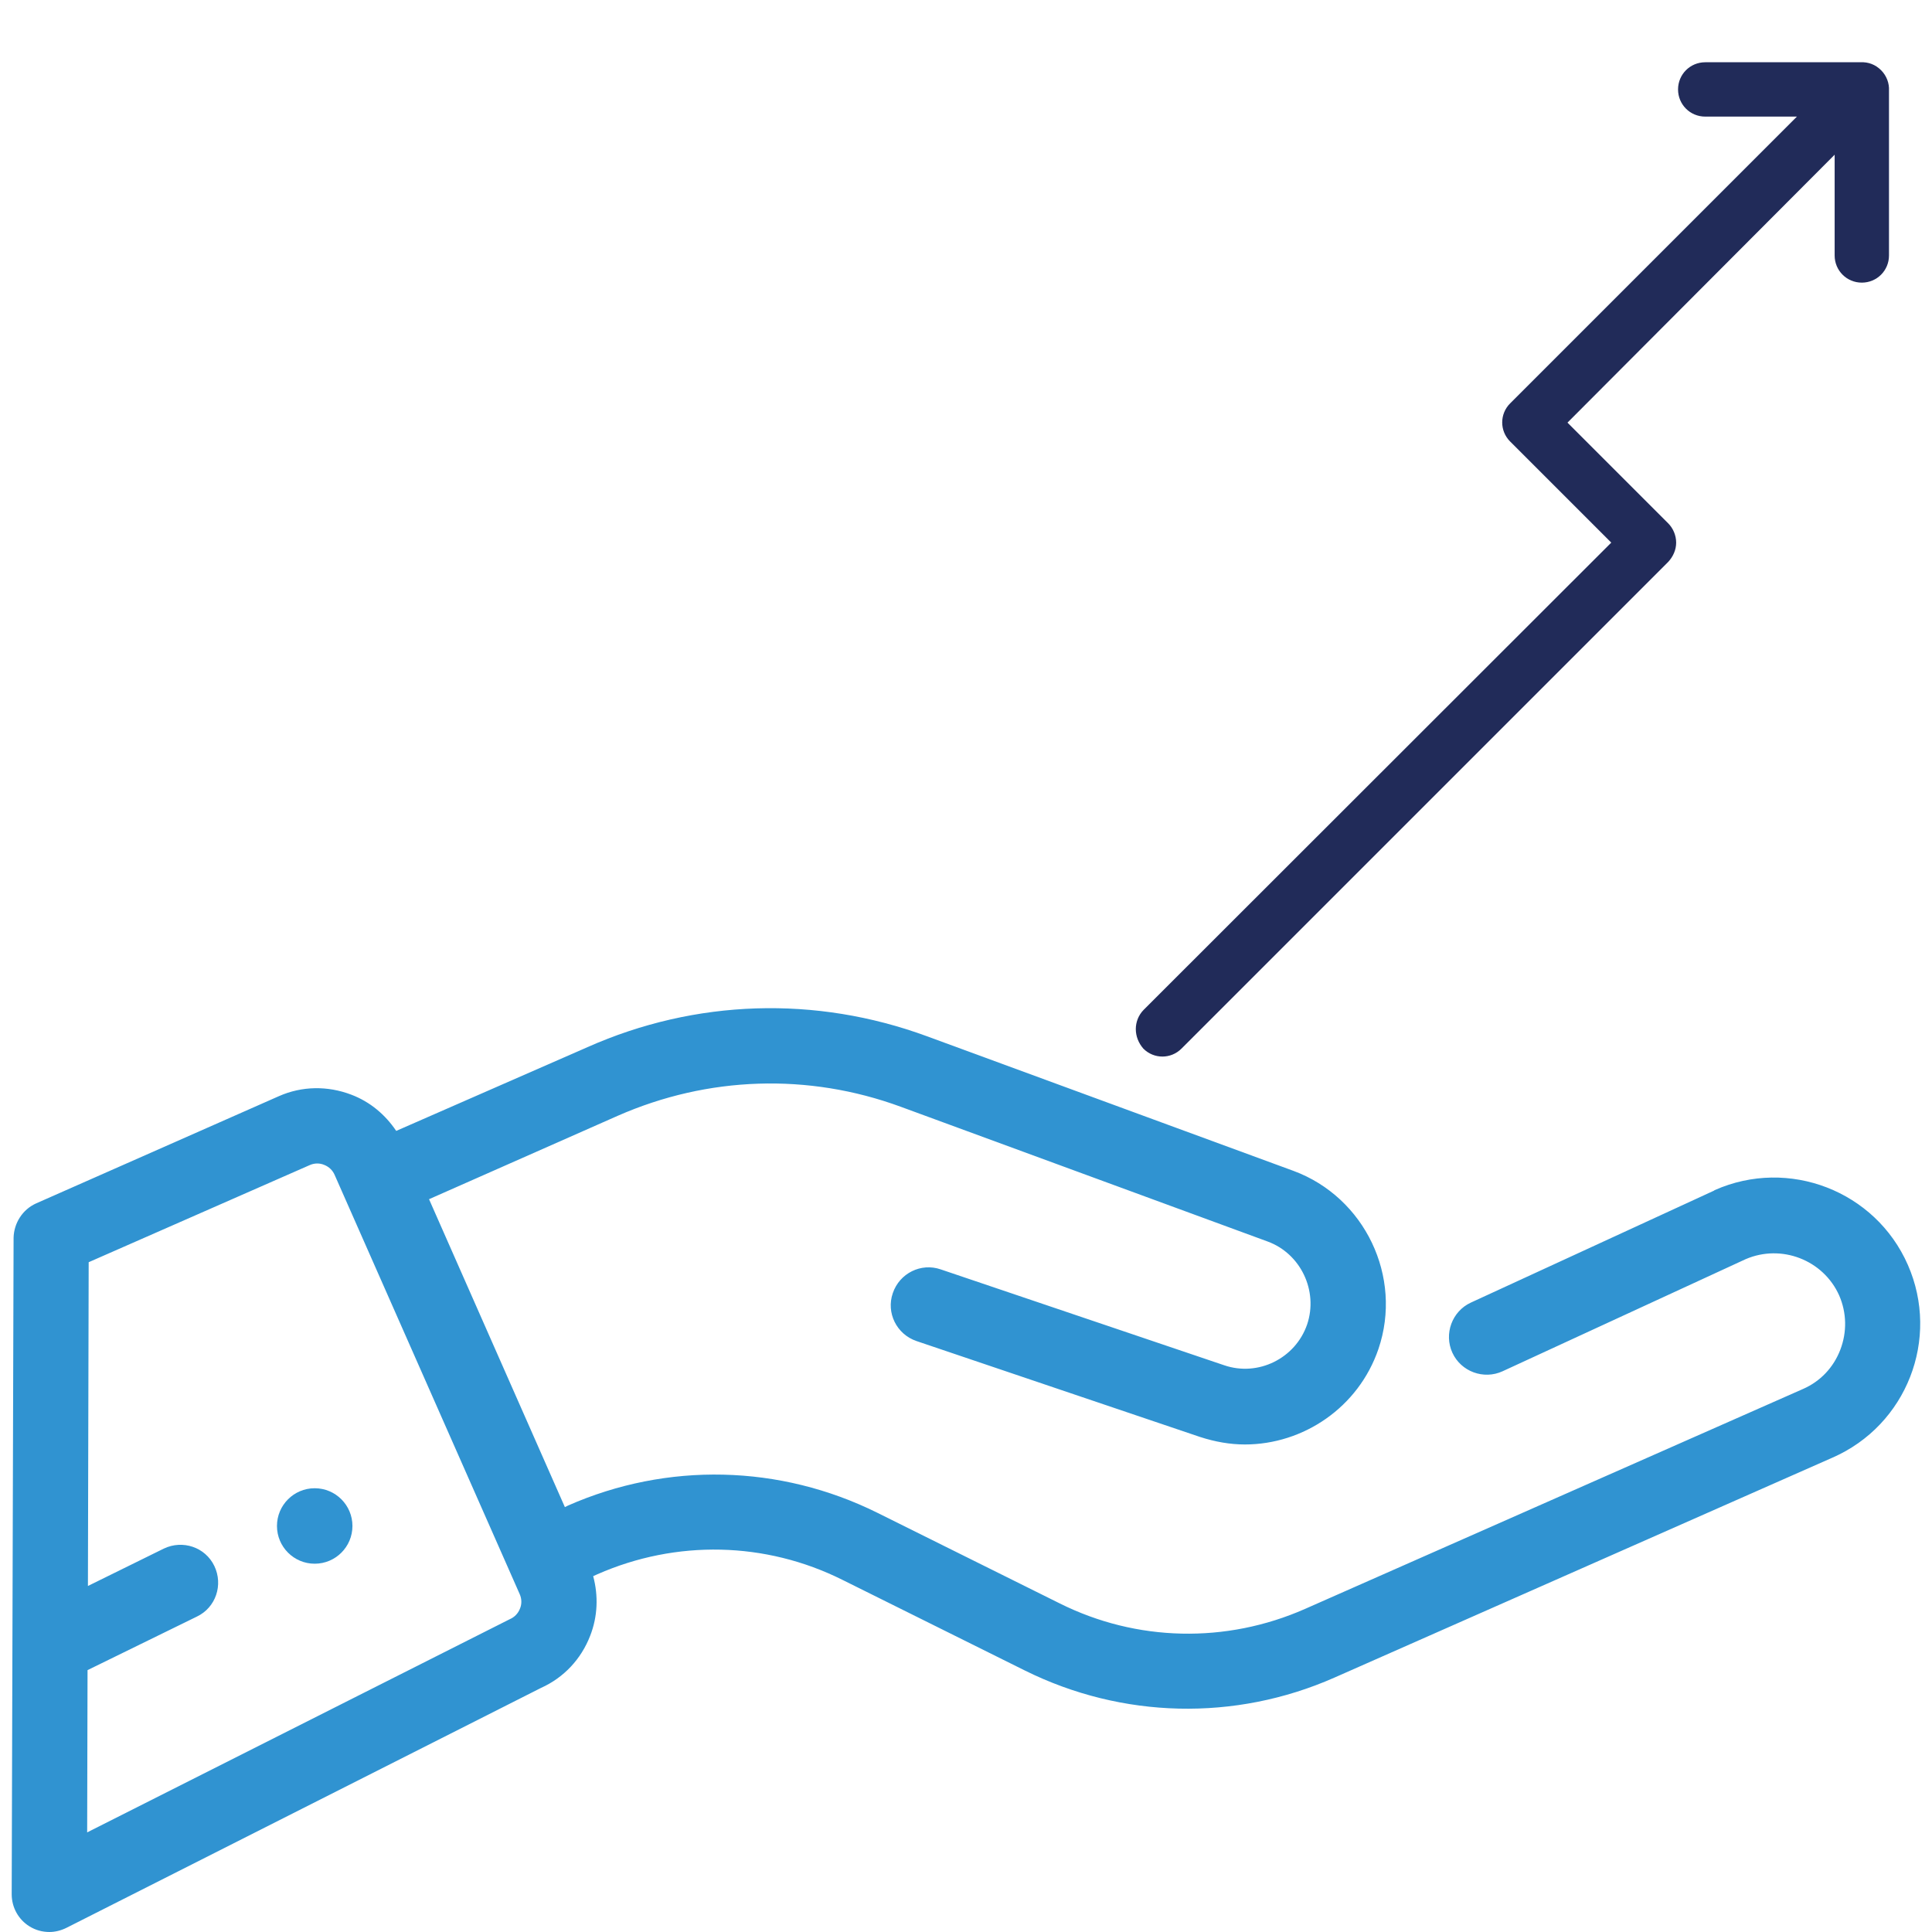
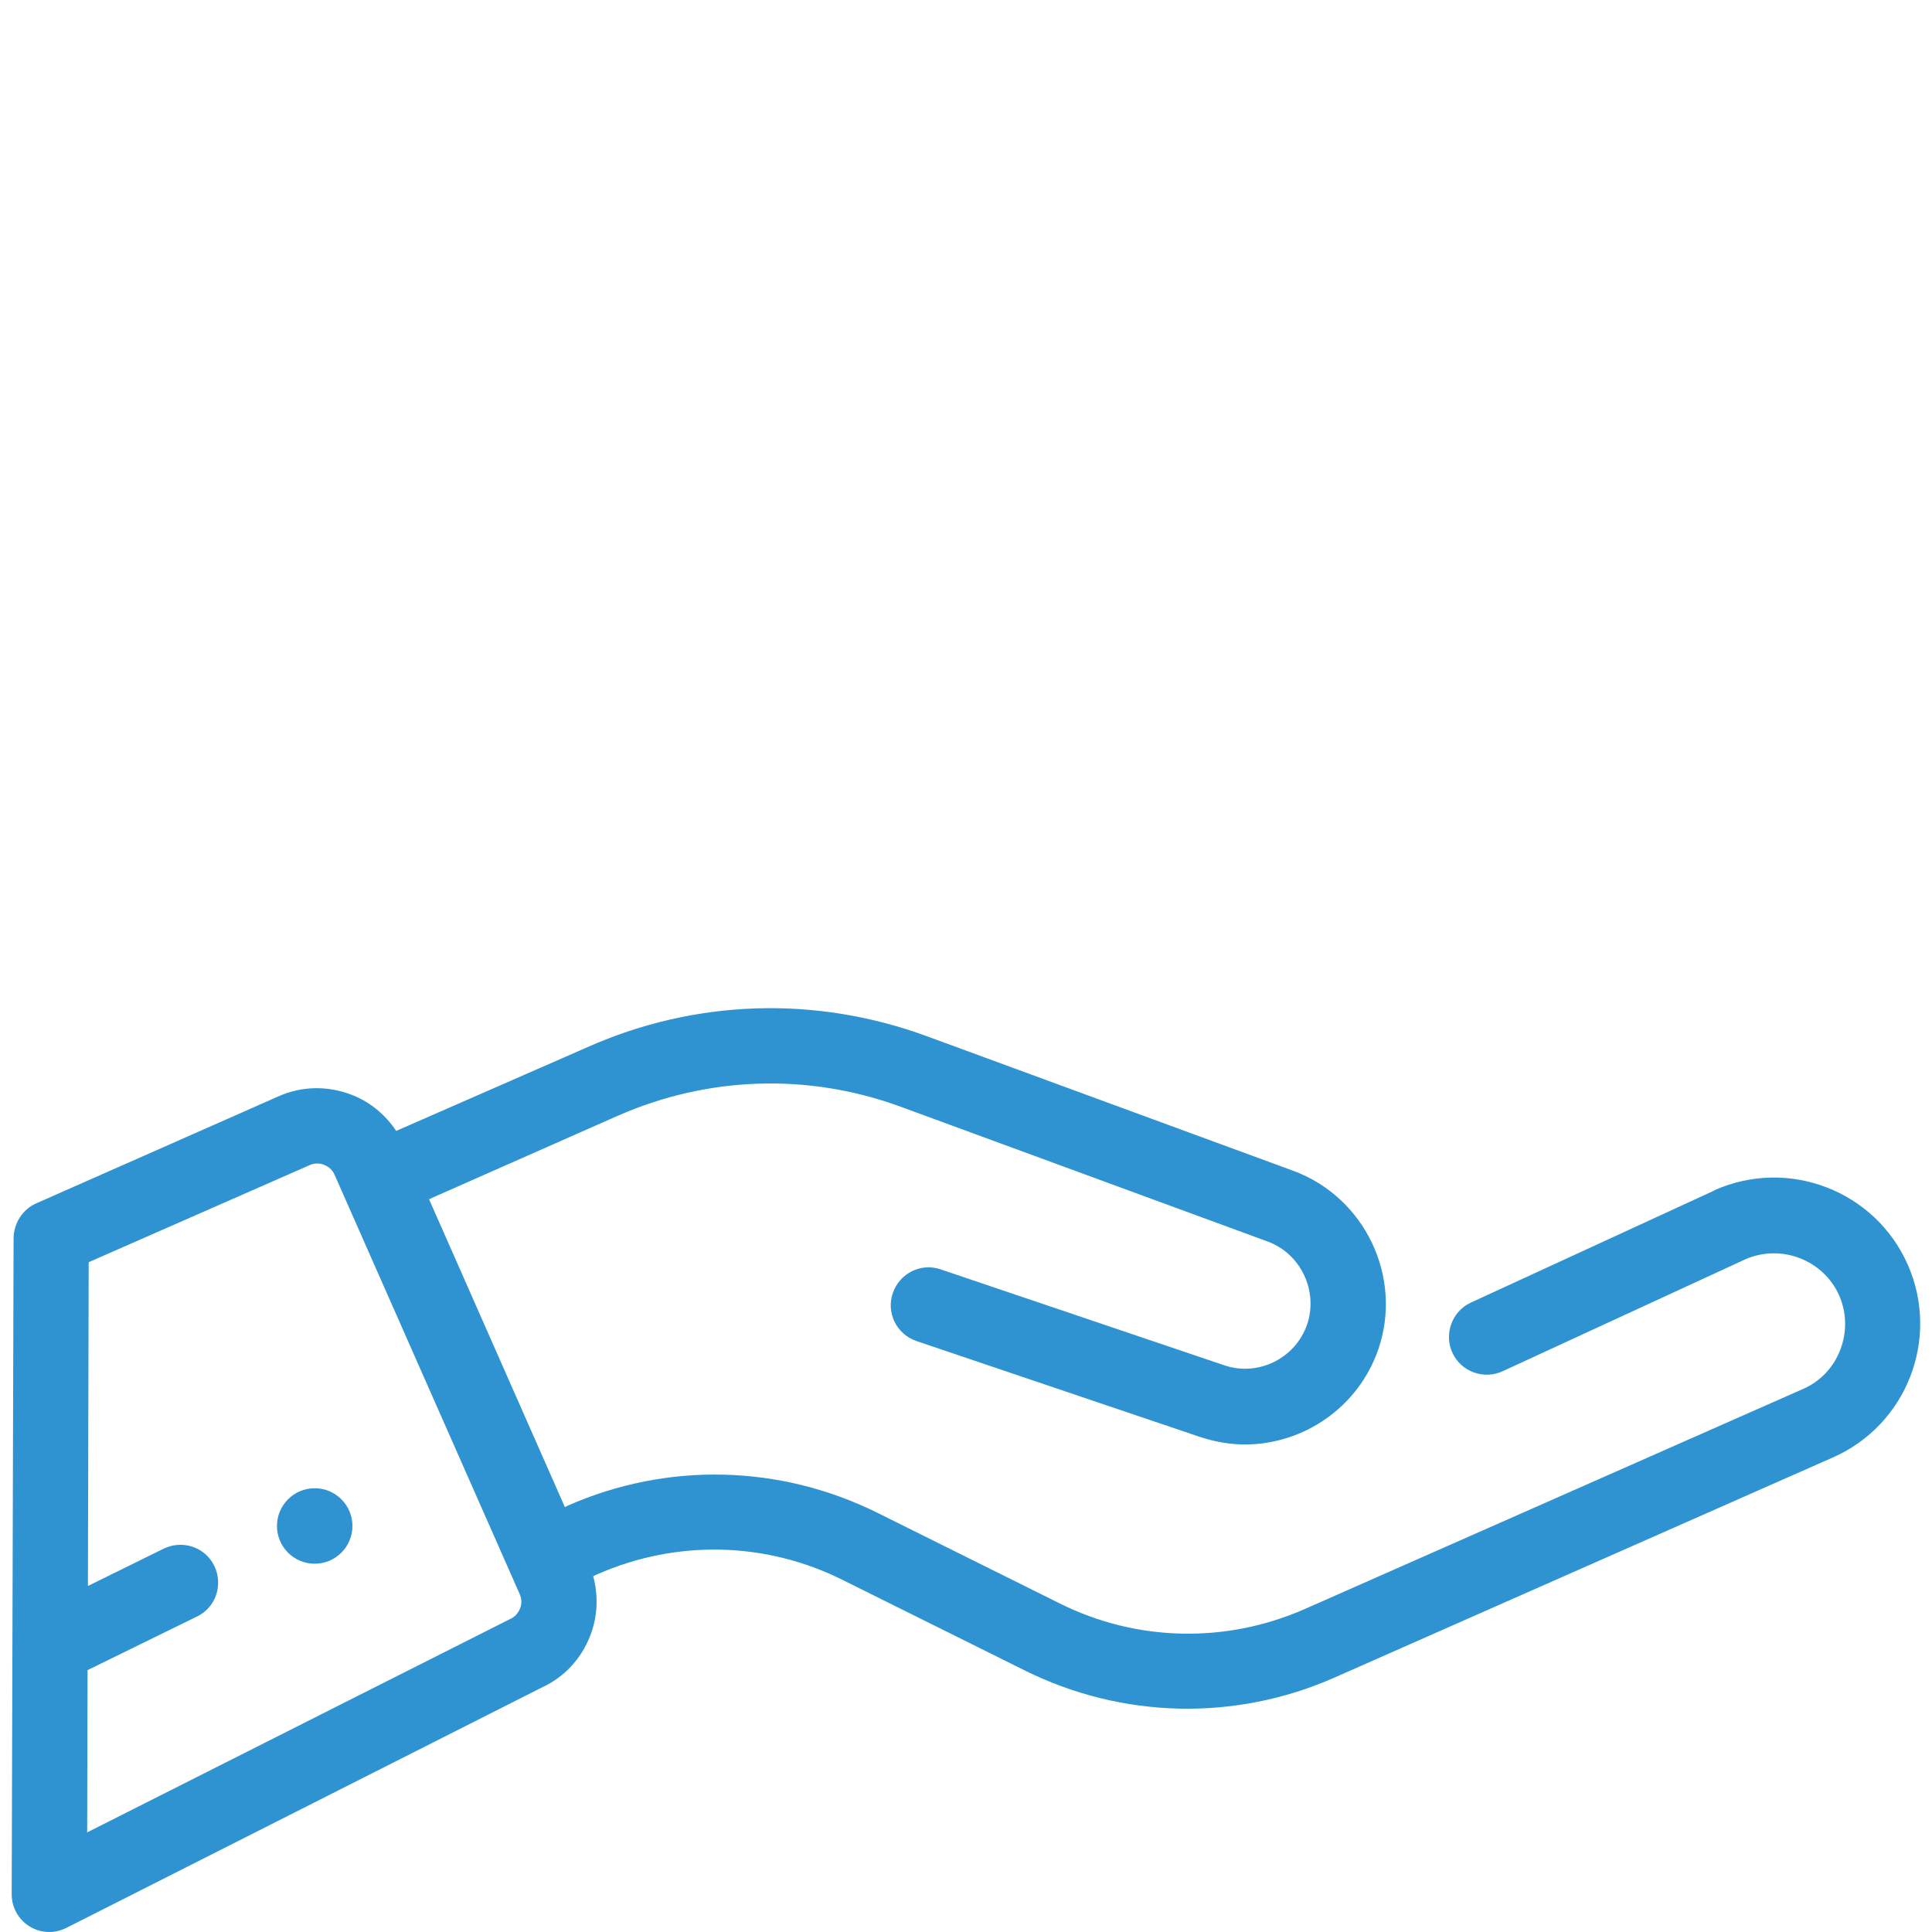
<svg xmlns="http://www.w3.org/2000/svg" version="1.1" id="Layer_1" x="0px" y="0px" viewBox="0 0 512 512" style="enable-background:new 0 0 512 512;" xml:space="preserve">
  <style type="text/css">
	.st0{fill:#3093D1;}
	.st1{fill:#212B59;}
	.st2{display:none;fill:#5B90CD;}
</style>
  <g>
    <g>
      <circle class="st0" cx="83.4" cy="404.4" r="10" />
    </g>
  </g>
  <g>
    <g>
      <path class="st0" d="M505.6,335.2c-8.6-19.6-31.6-28.5-51.2-19.8c0,0-0.1,0-0.1,0.1l-64.5,29.7c-5,2.3-7.2,8.3-4.9,13.3    c2.3,5,8.3,7.2,13.3,4.9l64.4-29.7c9.5-4.1,20.6,0.2,24.8,9.6c2,4.6,2.1,9.7,0.3,14.4s-5.3,8.4-9.9,10.4l-132,58.3    c-20.9,9.2-44.6,8.7-65-1.5l-48.3-24c-25.8-12.8-55.7-13.5-82-1.9l-0.8,0.4l-36-81.6l50-22.1c23.9-10.5,50.5-11.4,75-2.4    l97.2,35.7c8.8,3.2,13.5,13.1,10.5,22c-3.1,9-13,13.9-22,10.8l-75.1-25.4c-5.2-1.8-10.9,1-12.7,6.3c-1.8,5.2,1,10.9,6.3,12.7    l75.1,25.4c4,1.3,8,2,11.9,2c15.5,0,30.1-9.8,35.4-25.3c6.5-19.1-3.6-40.2-22.5-47.2l-97.2-35.7c-29.4-10.8-61.3-9.8-89.9,2.9    L105,299.7c-2.9-4.3-6.9-7.7-11.9-9.6c-6.3-2.4-13.1-2.3-19.2,0.4L9.6,318.9c-3.6,1.6-5.9,5.2-6,9.1L3.1,502    c0,3.5,1.8,6.7,4.7,8.5c1.6,1,3.4,1.5,5.3,1.5c1.5,0,3.1-0.4,4.5-1.1l125.8-63.6c6-2.7,10.6-7.6,13-13.8c2-5.1,2.2-10.6,0.8-15.8    l1.1-0.5c20.9-9.2,44.6-8.7,65,1.5l48.3,24c25.8,12.8,55.7,13.5,82,1.9l132-58.3C505.3,377.7,514.2,354.8,505.6,335.2z     M137.8,426.3c-0.5,1.3-1.5,2.3-2.7,2.8c-0.2,0.1-112,56.5-112,56.5l0.1-43l29-14.2c5-2.4,7-8.4,4.6-13.4s-8.4-7-13.4-4.6    l-20.1,9.9l0.2-85.8L82,308.8c1.3-0.6,2.7-0.6,3.9-0.1c1.3,0.5,2.3,1.5,2.8,2.7l49,111C138.3,423.7,138.3,425.1,137.8,426.3z" />
    </g>
  </g>
-   <path class="st1" d="M301,272.7c0-1.8,0.7-3.7,2.1-5.1L427,143.8L400.2,117c-2.8-2.8-2.8-7.3,0-10.1l76-76h-24.3  c-4,0-7.2-3.2-7.2-7.2s3.2-7.2,7.2-7.2h40.9c0.1,0,0.2,0,0.3,0c2-0.1,3.9,0.6,5.4,2.1s2.2,3.5,2.1,5.4c0,0.1,0,0.2,0,0.3v43.4  c0,4-3.2,7.2-7.2,7.2s-7.2-3.2-7.2-7.2V41l-70.8,71l26.7,26.7c1.3,1.3,2.1,3.2,2.1,5.1s-0.8,3.7-2.1,5.1l-129,129  c-2.8,2.8-7.3,2.8-10.1,0C301.7,276.4,301,274.6,301,272.7z" />
  <circle class="st2" cx="288.1" cy="287.9" r="7.2" />
</svg>